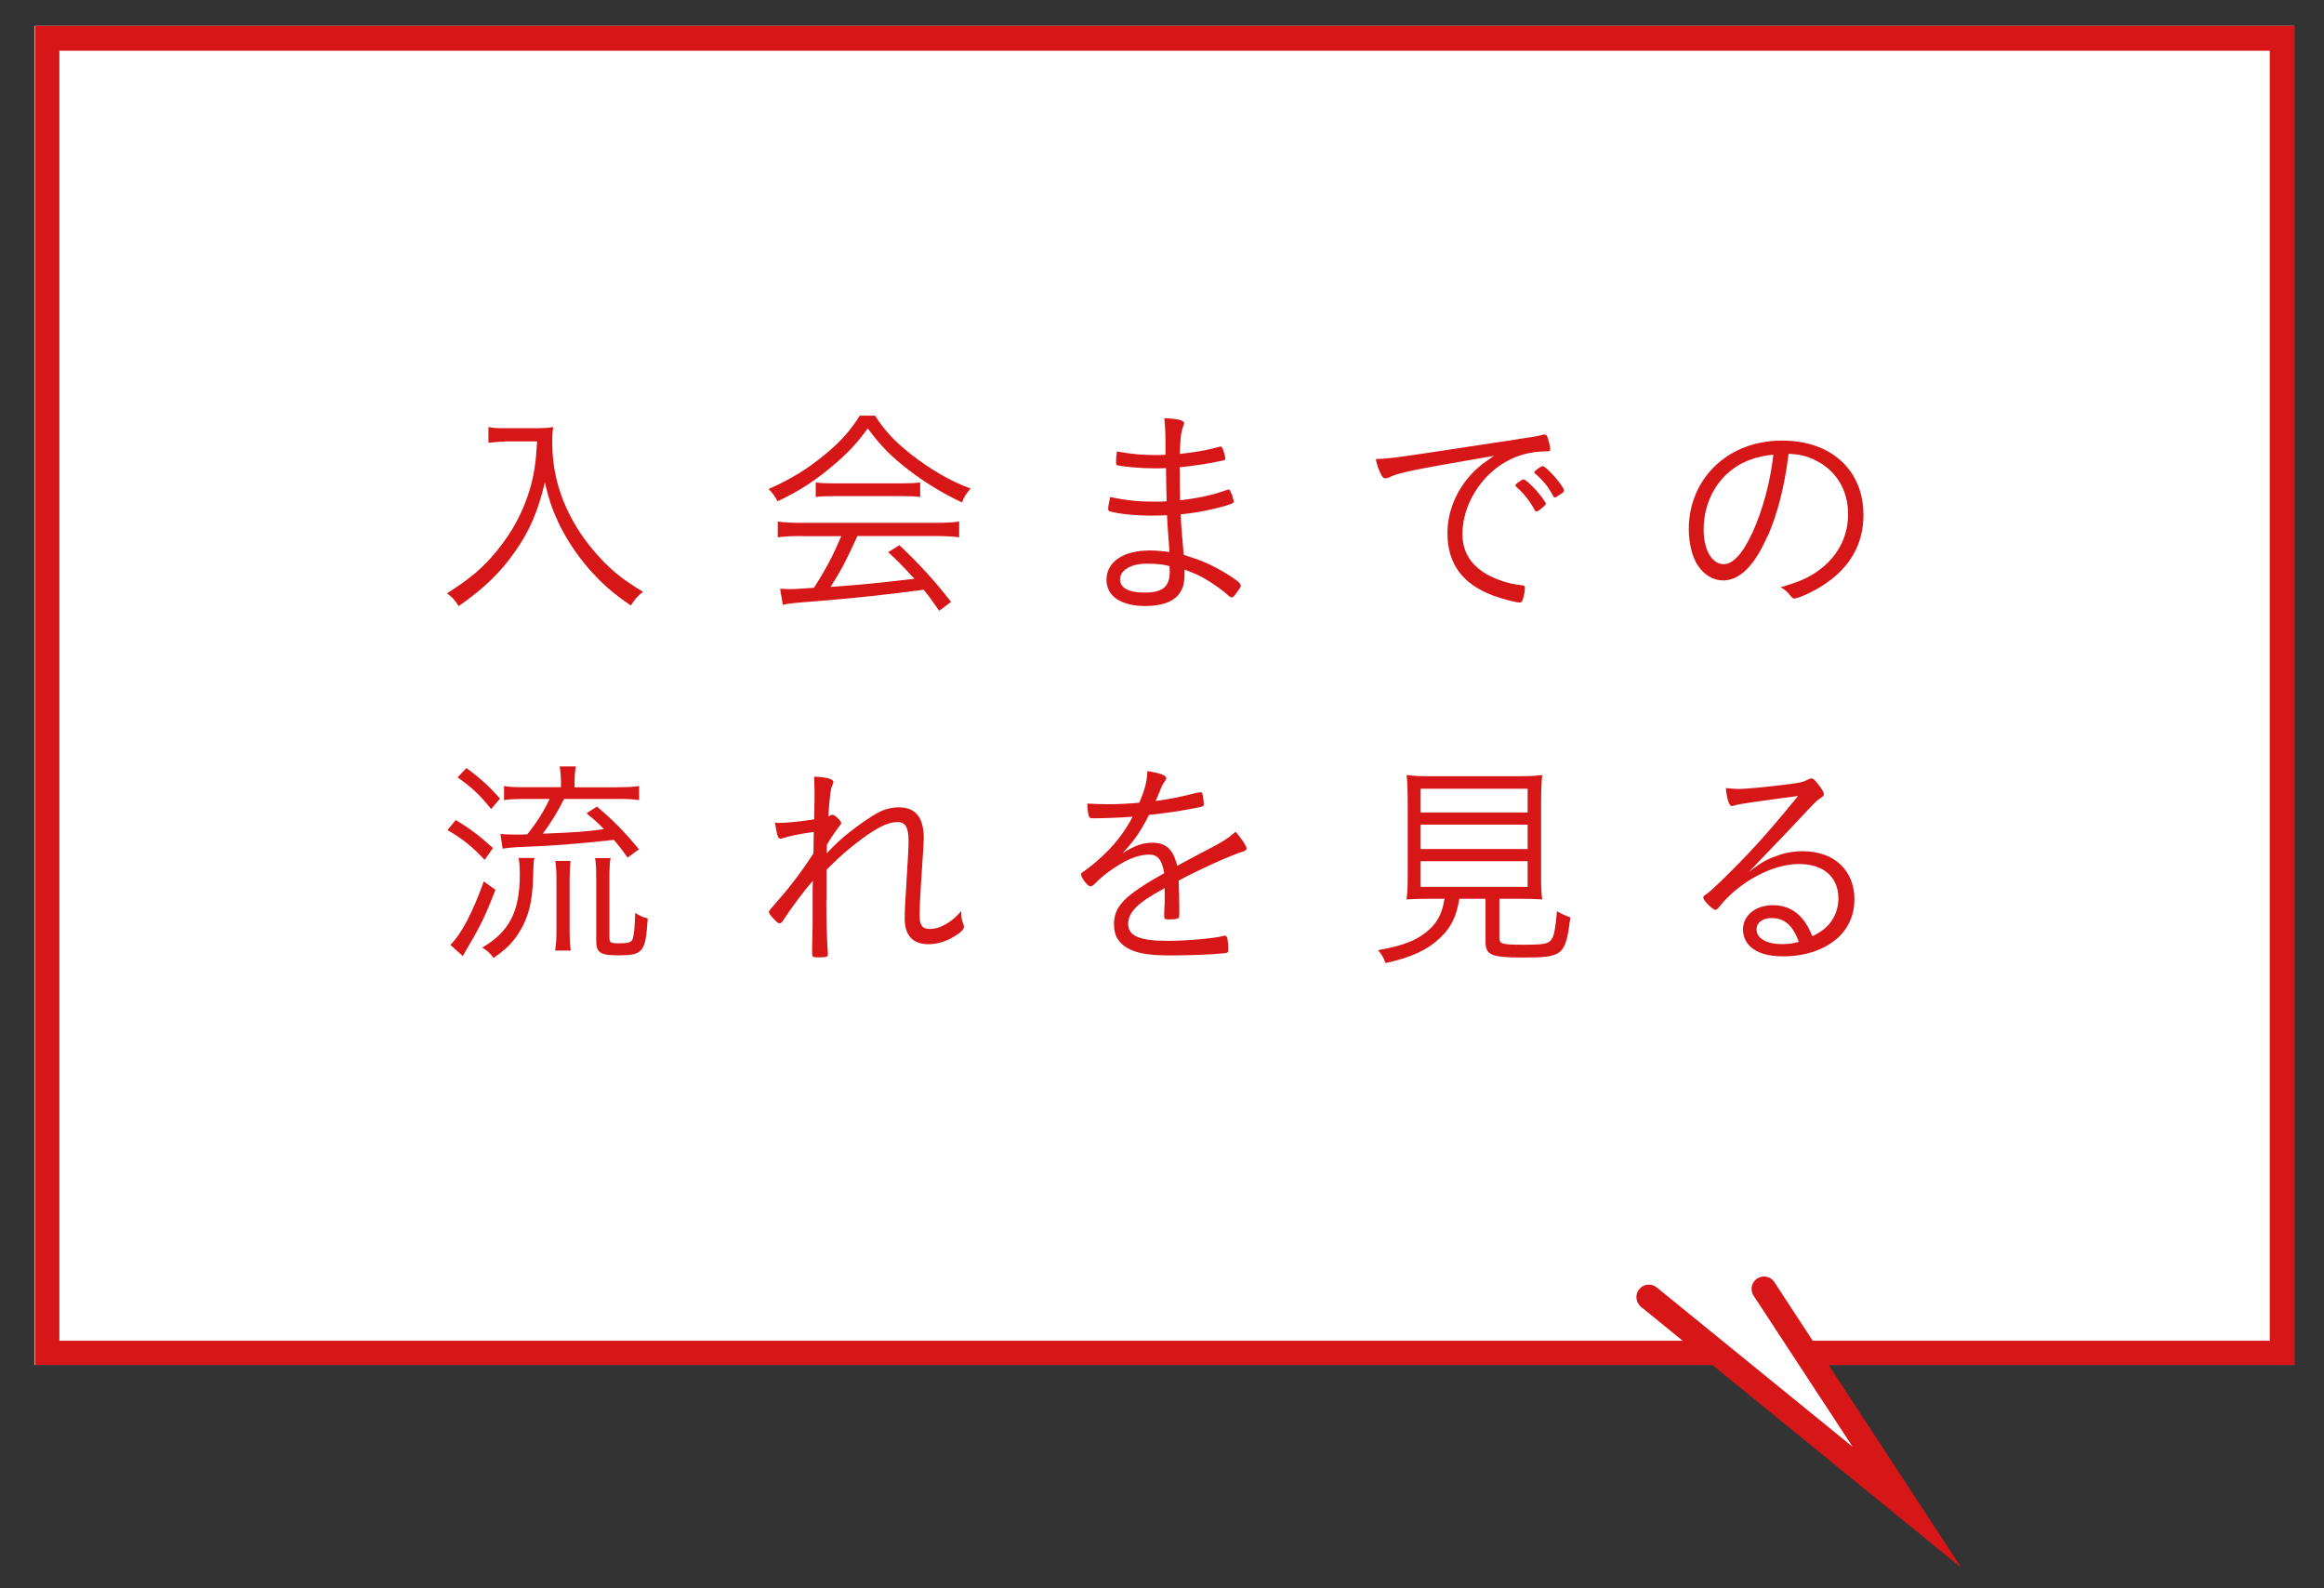
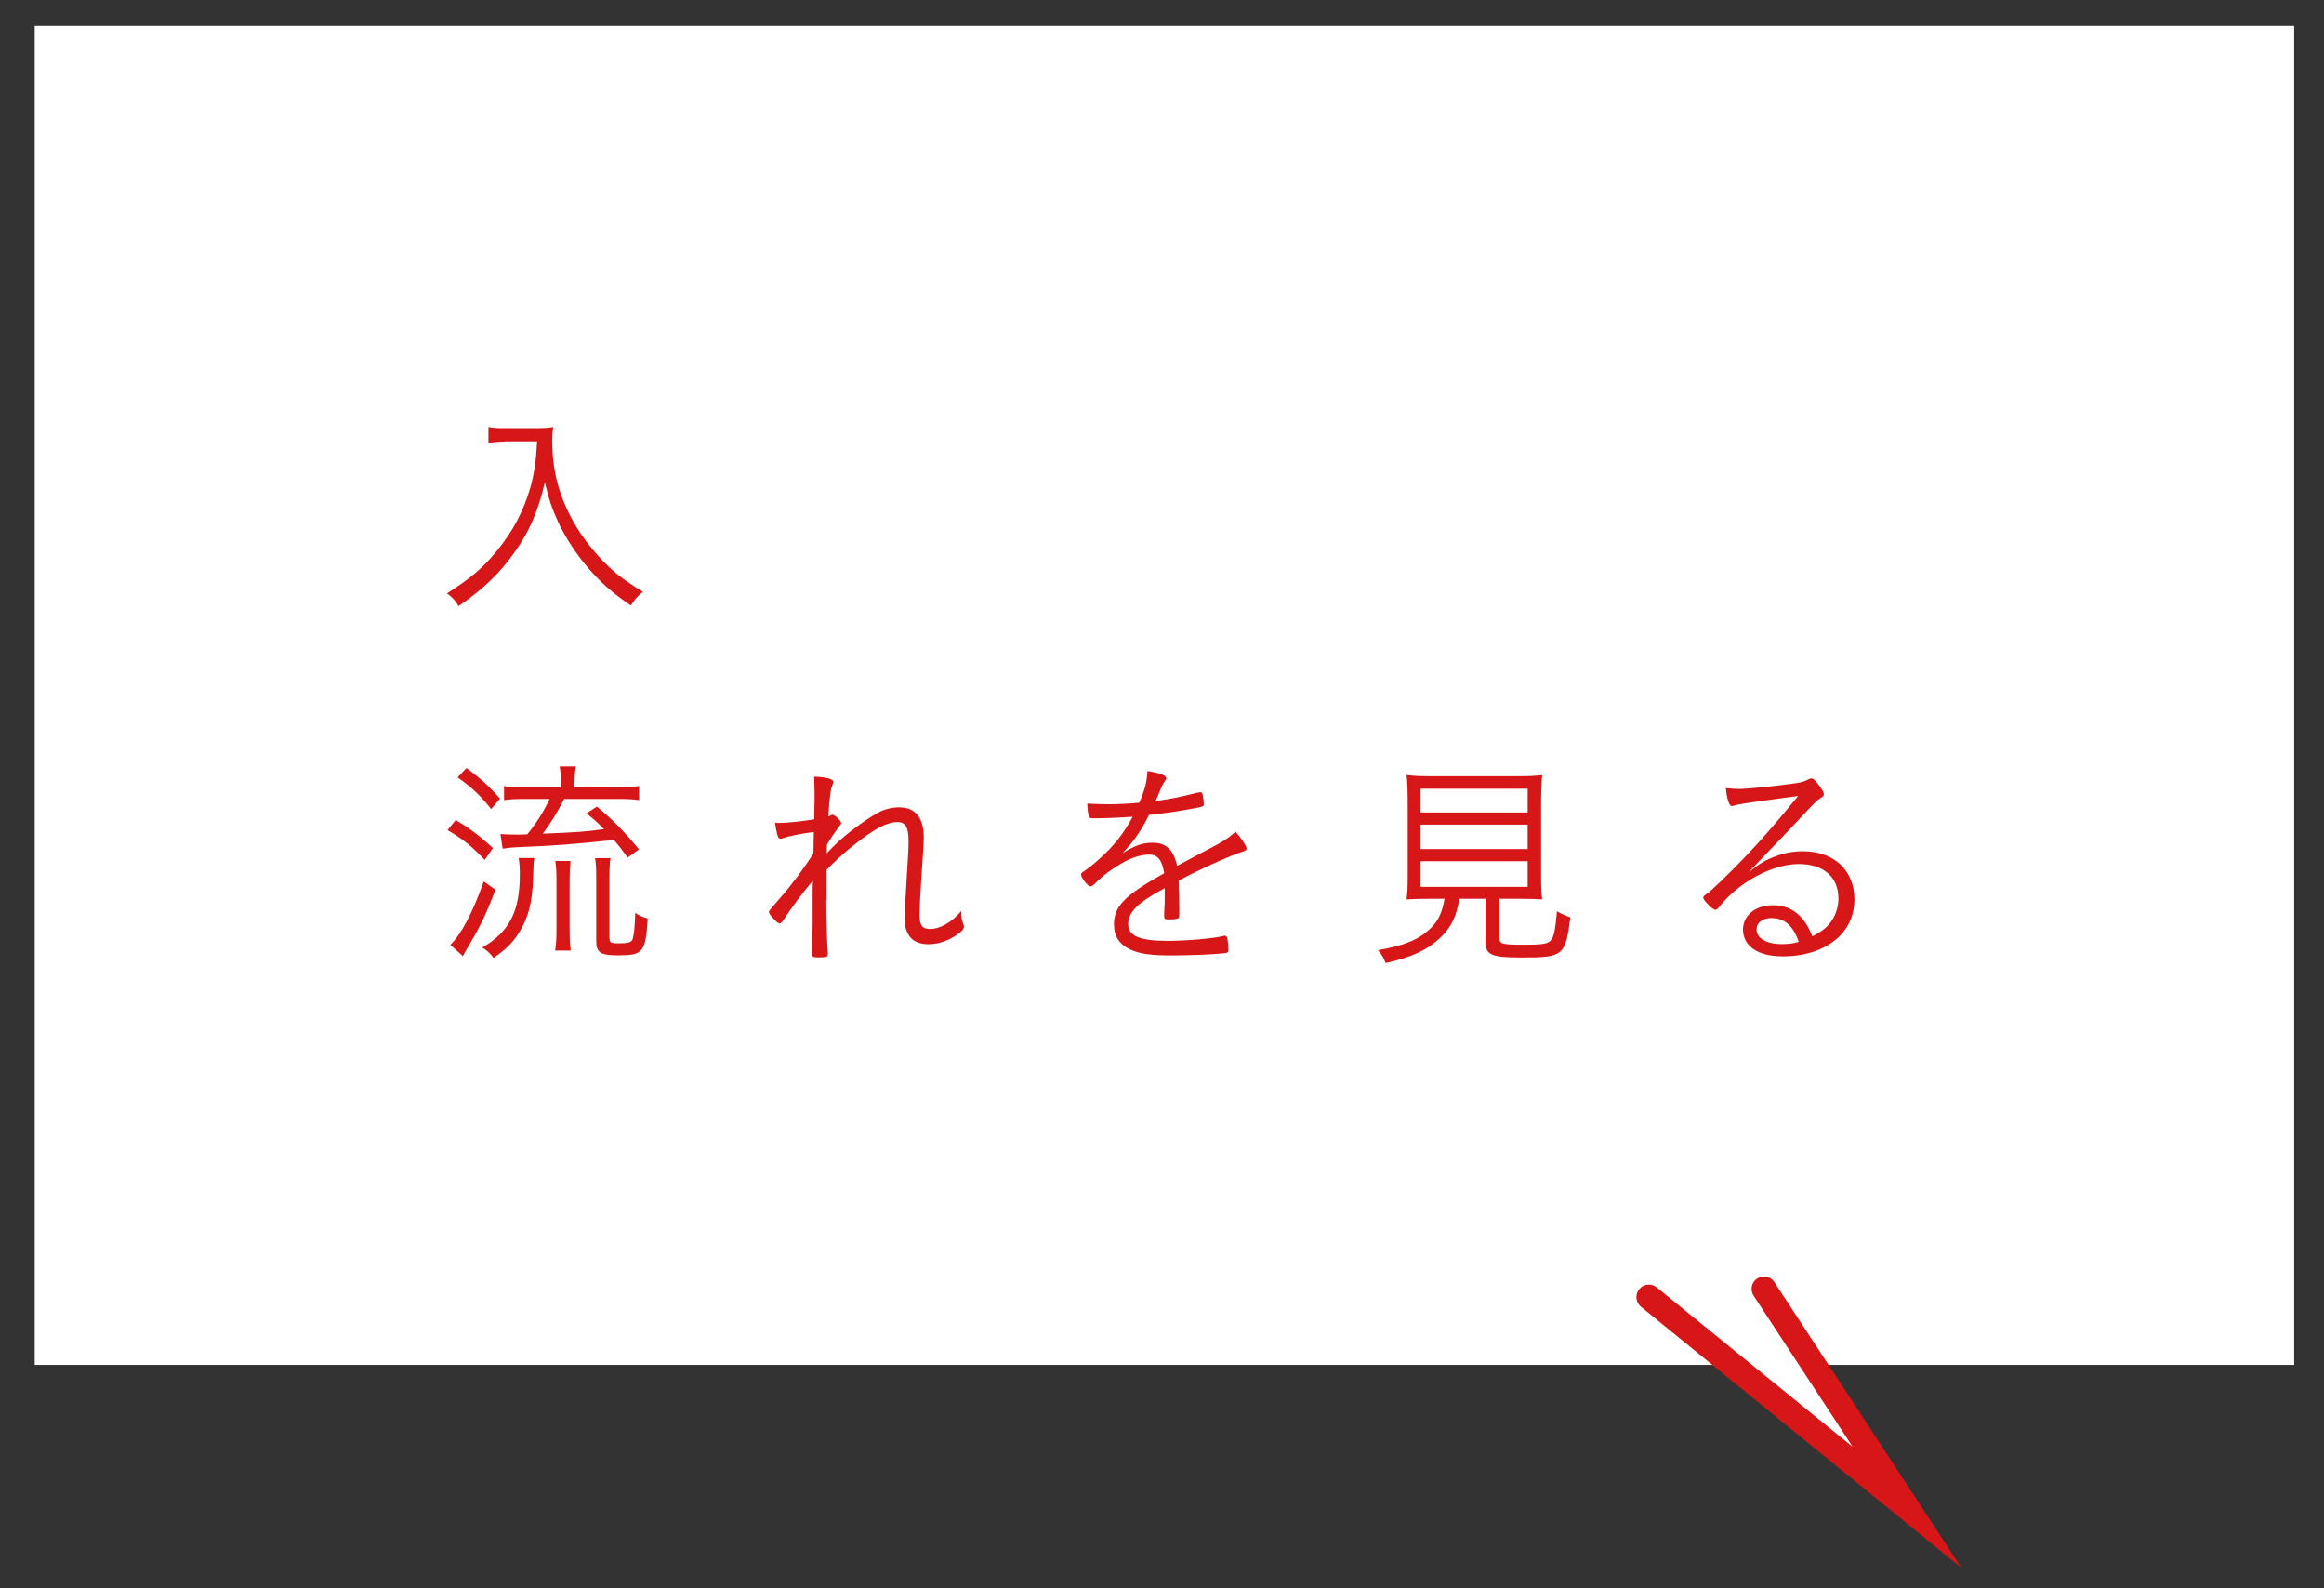
<svg xmlns="http://www.w3.org/2000/svg" version="1.1" viewBox="0 0 180 123" width="180" height="123" enable-background="new 0 0 180 123">
  <rect x="0" y="0" width="180" height="123" fill="#333333" stroke="none" />
  <path fill="#fff" d="m2.69 2h175v103.7h-175z" />
  <g fill="#d71618">
-     <path d="m175.8 3.93v99.9h-171.2v-99.9h171.2m1.93-1.93h-175v103.7h175v-103.7z" />
    <path d="m39.1 34.2c-.35 0-.68.02-1.27.09v-1.22c.35.07.64.09 1.25.09h2.2c.81 0 1.23-.02 1.56-.09-.05.42-.07.73-.07 1.09 0 2.1.45 3.96 1.41 5.81.64 1.25 1.48 2.38 2.5 3.45.97.99 1.63 1.49 3.12 2.41-.47.38-.56.5-.94 1.06-1.46-1-2.22-1.68-3.24-2.83-.95-1.09-1.8-2.38-2.38-3.61-.48-1.04-.73-1.79-1.04-3.09-.52 2.22-1.2 3.8-2.34 5.4-1.15 1.63-2.38 2.81-4.34 4.18-.26-.45-.48-.68-.9-.99 1.8-1.15 2.76-1.94 3.87-3.3 1.2-1.46 2.05-3.05 2.57-4.84.31-1.11.45-1.96.54-3.63h-2.5" />
-     <path d="m67.78 32.2c.78 1.2 1.51 1.98 2.78 2.98 1.46 1.15 3.05 2.08 4.61 2.65-.35.42-.52.69-.66 1.08-1.67-.78-3.28-1.8-4.63-2.91-1.11-.9-1.87-1.73-2.67-2.83-.81 1.13-1.44 1.8-2.5 2.72-1.48 1.28-2.81 2.15-4.49 2.93-.16-.35-.42-.69-.69-.95 1.7-.75 3.04-1.56 4.41-2.71 1.16-.95 1.93-1.82 2.65-2.97h1.2m-5.66 9.32c-.81 0-1.37.03-1.89.1v-1.22c.52.07 1.06.1 1.89.1h10.27c.85 0 1.39-.03 1.89-.1v1.22c-.52-.07-1.08-.1-1.89-.1h-5.99c-.89 1.94-1.21 2.57-2.08 3.94 2.08-.14 4-.33 6.49-.63-.95-1.04-1.3-1.39-2.03-2.06l.87-.54c1.65 1.56 2.79 2.83 4 4.39l-.92.69c-.59-.85-.81-1.16-1.2-1.63-2.98.4-5.5.66-8.1.87-2.03.16-2.38.19-2.81.3l-.21-1.25c.28.02.61.03.87.03.24 0 .24 0 1.75-.1.94-1.46 1.46-2.46 2.12-4h-3.07m1.09-4.16c.35.05.71.07 1.32.07h5.36c.66 0 1-.02 1.41-.07v1.13c-.33-.05-.8-.07-1.39-.07h-5.4c-.5 0-.99.02-1.3.07v-1.13" />
-     <path d="m90.2 32.38c1 .05 1.51.17 1.51.38 0 .07-.02.12-.07.26-.16.4-.24 1.04-.26 2.13 1.16-.12 2.06-.28 2.86-.5.21-.05.26-.07.3-.07.07 0 .11.05.19.24.09.23.17.59.17.69 0 .12-.02.12-.45.21-1.02.21-1.94.35-3.09.47.02.36.02.68.02.85 0 .31 0 .88.02 1.7 1.47-.17 2.43-.38 3.66-.81.05-.02.07-.02.09-.02.07 0 .11.03.19.23.09.17.21.59.21.71 0 .09-.03.12-.35.23-1.02.33-2.46.63-3.75.75.02.69.07 1.39.23 3.14 1.39.43 2 .69 3.12 1.34.9.54 1.3.85 1.3 1.02 0 .12-.03.17-.23.45-.3.42-.36.48-.47.48-.07 0-.12-.03-.21-.1-.4-.38-1.2-.95-1.86-1.34-.52-.3-.85-.43-1.58-.71 0 1-.07 1.35-.38 1.82-.45.66-1.35 1-2.67 1-1.86 0-3-.76-3-2.03 0-1.39 1.3-2.27 3.35-2.27.47 0 .85.03 1.53.12-.1-1.42-.16-2.03-.19-2.85-.36.02-.73.03-1.16.03-1.23 0-2.5-.12-3.19-.31-.16-.03-.21-.09-.21-.21 0-.14.05-.45.16-.92 1.34.28 2.19.36 3.52.36.36 0 .56 0 .85-.03-.02-.42-.03-1.28-.05-2.57-.42.02-.68.02-.92.02-.97 0-2.36-.12-2.85-.24-.09-.02-.1-.07-.1-.31 0-.16.02-.42.07-.76 1.16.21 1.96.28 3 .28.23 0 .45 0 .76-.02 0-1.72 0-1.77-.09-2.85m-1.35 11.28c-1.23 0-2.08.5-2.08 1.22 0 .66.68 1.02 1.89 1.02 1.41 0 1.96-.45 1.96-1.63 0-.07-.02-.42-.02-.42-.42-.12-.97-.19-1.75-.19" />
-     <path d="m117.6 34c1.11-.16 1.42-.21 1.89-.33.05-.02.09-.02.12-.02.1 0 .17.05.22.14.09.21.24.83.24.99 0 .16-.05.17-.36.17-1.08.02-2.08.26-2.97.75-2.06 1.11-3.47 3.42-3.47 5.66 0 1.65.94 2.83 2.76 3.52.68.26 1.11.36 1.91.45.12.02.17.07.17.19 0 .24-.09.71-.19.97-.05.12-.1.17-.22.17-.28 0-1.34-.28-2-.52-2.39-.87-3.59-2.46-3.59-4.84 0-1.53.54-2.97 1.56-4.25.56-.66.99-1.04 2.05-1.75-6.28 1.08-7.25 1.27-8.1 1.65-.14.07-.23.09-.3.09-.16 0-.21-.05-.33-.26-.19-.35-.33-.73-.43-1.23.92-.03 1.25-.07 4.16-.5l6.85-1.04m-.1 3.43c.03-.02.09-.05.14-.1.24-.17.33-.23.42-.21.12.02.49.33.94.83.31.33.76.95.76 1.04 0 .07-.05.12-.17.23-.21.21-.49.38-.54.38-.07 0-.11-.03-.17-.14-.35-.64-.83-1.27-1.37-1.73-.07-.05-.1-.1-.1-.16 0-.04.03-.09.1-.14m3.66.55c0 .1-.05.14-.4.36-.19.14-.24.17-.31.17-.05 0-.09-.02-.14-.12-.36-.69-.76-1.18-1.39-1.73-.05-.05-.07-.07-.07-.1 0-.1.52-.47.66-.47.28.02 1.65 1.56 1.65 1.89" />
-     <path d="m136.9 41.51c-1 2.29-2.15 3.44-3.45 3.44-.76 0-1.47-.43-1.96-1.18-.43-.64-.69-1.72-.69-2.81 0-2.22 1.02-4.25 2.79-5.5 1.25-.88 2.74-1.34 4.46-1.34 3.78 0 6.28 2.29 6.28 5.76 0 2.29-1.08 4.15-3.19 5.48-.75.49-1.88.99-2.17.99-.1 0-.17-.05-.29-.21-.21-.28-.43-.47-.76-.66 1.33-.4 1.98-.66 2.72-1.15 1.61-1.08 2.5-2.67 2.5-4.51 0-1.91-.97-3.47-2.65-4.23-.59-.28-1.09-.4-1.96-.45-.3 2.45-.83 4.58-1.61 6.37m-1.94-5.66c-1.87.94-3.03 2.9-3.03 5.17 0 1.56.64 2.67 1.56 2.67.73 0 1.51-.87 2.26-2.53.78-1.75 1.34-3.83 1.58-5.95-.9.09-1.63.28-2.36.64" />
    <path d="m35.3 63.5c1.11.68 1.79 1.18 2.88 2.17l-.64.92c-1-1.06-1.65-1.58-2.88-2.31l.64-.78m3.07 5.41c-.81 2.1-1.16 2.8-2.31 4.75-.05.09-.1.19-.21.38l-.97-.87c.87-.85 1.73-2.52 2.59-4.91l.9.64m-2.24-9.42c1.09.8 1.75 1.41 2.6 2.36l-.69.81c-.85-1.06-1.49-1.67-2.6-2.45l.69-.73m5.26 6.97c-.07.4-.07.49-.1 1.47-.05 2-.38 3.24-1.2 4.48-.48.71-.95 1.16-1.86 1.79-.3-.38-.48-.56-.88-.8 2.1-1.22 2.91-2.79 2.91-5.66 0-.54-.02-.83-.09-1.28h1.21m6.49-5.48c.75 0 1.21-.02 1.63-.09v1.09c-.45-.07-.88-.09-1.63-.09h-4.18c-.5 1-.97 1.77-1.65 2.69 2.65-.11 3.17-.14 4.74-.35-.47-.49-.69-.68-1.35-1.23l.8-.52c1.22 1.02 2.13 1.94 3.26 3.31l-.88.64c-.47-.66-.66-.9-1.06-1.37-3.44.36-4.13.42-7.58.57-.38.02-.68.05-1.04.11l-.17-1.14c.21.03.81.05 1.23.05.35 0 .47 0 .85-.02.75-.94 1.25-1.73 1.73-2.74h-1.93c-.73 0-1.2.02-1.6.09v-1.09c.4.07.83.09 1.6.09h2.81v-.19c0-.57-.03-.97-.1-1.42h1.25c-.07.38-.1.81-.1 1.41v.21h3.38m-4.88 12.63c.07-.45.1-.94.1-1.53v-4c0-.56-.03-1.02-.09-1.4h1.18c-.05.47-.07.83-.07 1.42v3.99c0 .66.02 1.11.09 1.53h-1.21m4.2-1.04c0 .43.07.48.73.48.71 0 .95-.07 1.06-.3.1-.28.19-1 .21-2.06.35.23.57.33.97.43-.17 2.64-.36 2.86-2.31 2.86-1.37 0-1.68-.21-1.68-1.13v-4.77c0-.8-.02-1.22-.09-1.63h1.2c-.07.38-.09.8-.09 1.63v4.48" />
    <path d="m64 69.7c0 1.42.05 3.35.12 4.13 0 .03 0 .05 0 .07 0 .21-.1.24-.75.24-.45 0-.47-.02-.47-.43 0-.07 0-.59.02-1.08.02-.56.02-.75.02-3.36 0-.43 0-.73.02-1.06-.75.85-1.66 2.08-2.29 3.05-.12.19-.19.24-.28.24-.12 0-.21-.07-.47-.35-.28-.3-.36-.42-.36-.52 0-.1 0-.1.94-1.18.85-.97 1.75-2.19 2.5-3.35 0-.07.02-.63.03-1.67-.95.12-1.98.33-2.43.49-.05.02-.12.03-.17.03-.1 0-.16-.07-.24-.36-.07-.28-.12-.54-.16-.88.12.02.28.02.36.02.54 0 1.84-.14 2.67-.28.03-1.44.03-1.44.03-1.7 0-.55 0-.55-.03-1.6.88.02 1.49.17 1.49.4 0 .07-.02.12-.09.28-.12.26-.21.88-.3 2.39.09-.03.09-.03.19-.09.05-.03.1-.03.16-.03.17.02.64.47.64.64 0 .05-.02.09-.1.19-.24.3-.69.95-1 1.47 0 .07-.02.56-.02.68.71-.75 1.23-1.22 1.81-1.67.69-.54 1.54-1.13 2.13-1.46.5-.28 1.11-.43 1.65-.43 1.3 0 1.93.8 1.93 2.41 0 .21-.07 1.35-.21 3.4-.07 1.09-.12 2.17-.12 2.5 0 .82.21 1.11.8 1.11.8 0 1.7-.52 2.43-1.39 0 .49.02.64.16 1 .03.1.05.16.05.23 0 .17-.21.4-.62.66-.69.45-1.42.68-2.13.68-1.22 0-1.84-.68-1.84-2 0-.49.05-1.54.16-3.19.1-1.53.14-2.36.14-2.79 0-1.06-.24-1.48-.85-1.48-.8 0-1.73.48-3.31 1.72-.56.43-1.23 1.02-1.7 1.49-.3.3-.45.45-.49.47v2.36" />
    <path d="m93.2 65.97c1.55-.8 1.91-1.04 2.5-1.56.42.47.85 1.11.85 1.28 0 .12-.09.21-.3.26-.87.26-3.49 1.44-4.96 2.25.03.63.05 1.55.05 2.12 0 .66 0 .73-.07.78-.09.07-.38.1-.75.1-.3 0-.35-.03-.35-.26 0-.14 0-.36.02-.69.02-.17.02-.43.02-.82 0-.31 0-.47 0-.66-.05.03-.07.05-.16.1-1.94 1.04-2.67 1.79-2.67 2.69 0 .92.9 1.3 3.04 1.3 1.53 0 3.61-.19 4.34-.38.03-.02.07-.02.1-.02.1 0 .17.07.21.24.03.16.07.57.07.82 0 .24-.03.28-.43.31-.81.09-2.76.16-4 .16-1.51 0-2.39-.12-3.09-.42-.9-.4-1.34-1.04-1.34-1.98 0-1.41.81-2.24 3.89-3.97-.17-1.02-.5-1.44-1.14-1.44-.8 0-1.63.31-2.64.97-.73.48-1.13.81-1.65 1.34-.1.1-.21.15-.3.15-.19 0-.71-.68-.71-.92 0-.07.05-.14.21-.24.33-.22.83-.62 1.21-.97 1.13-1 1.87-1.96 2.58-3.26-1.02.07-2.17.12-3.07.12-.23 0-.3-.05-.35-.24-.05-.24-.09-.5-.09-.9.62.03 1.04.05 1.75.05.59 0 1.61-.05 2.27-.12.45-1.06.59-1.61.63-2.45 1 .16 1.46.33 1.46.56 0 .07-.02.09-.14.28-.17.24-.17.24-.68 1.48 1.44-.21 1.75-.28 3.16-.63.16-.03.26-.05.3-.05.09 0 .14.05.17.17.05.19.1.57.1.73 0 .19-.05.21-.57.31-1.77.33-2.05.36-3.68.55-.62 1.25-1.14 1.99-2.05 2.97.92-.59 1.56-.82 2.32-.82 1.06 0 1.63.54 1.91 1.79l2.04-1.09" />
    <path d="m110.8 69.6c-.92 0-1.28.02-1.86.05.07-.5.09-.97.09-1.75v-5.66c0-.99-.03-1.86-.09-2.22.59.07 1.04.09 1.77.09h6.97c.69 0 1.25-.02 1.77-.09-.05.35-.09 1.25-.09 2.22v5.66c0 .8.02 1.23.09 1.75-.5-.03-.97-.05-1.86-.05h-1.46v3c0 .5.16.56 1.89.56 1.55 0 1.93-.07 2.15-.42.21-.28.31-.9.42-2.17.47.26.71.36 1.04.47-.38 2.97-.56 3.11-3.71 3.11-2.43 0-2.86-.19-2.86-1.22v-3.33h-2.03c-.22 1.37-.64 2.22-1.46 3-.99.95-2.2 1.53-4.25 1.98-.16-.42-.3-.66-.59-1 2.08-.36 3.16-.82 4.06-1.68.52-.5.83-1.09 1-1.84.02-.09.02-.09.07-.36.02-.02.02-.05.03-.1h-1.11m-.75-6.68h8.29v-1.84h-8.29v1.84m0 2.83h8.29v-1.89h-8.29v1.89m0 2.93h8.29v-1.99h-8.29v1.99" />
    <path d="m134.7 61.1c.5 0 2.29-.17 3.9-.38.92-.12 1.06-.16 1.44-.35.14-.07.19-.09.26-.09.16 0 .35.19.75.76.14.21.21.36.21.47 0 .12-.03.14-.33.35-.26.17-.26.17-2 2.03-.29.31-1.08 1.14-2.19 2.29-.59.63-.71.73-1.3 1.37.85-.69 1.3-.95 2.06-1.23.71-.28 1.42-.4 2.13-.4 2.44 0 4 1.49 4 3.73 0 1.13-.4 2.1-1.15 2.85-1.02 1-2.58 1.56-4.37 1.56-1.18 0-2.05-.26-2.59-.8-.33-.33-.52-.78-.52-1.27 0-1.11.97-1.89 2.32-1.89 1.42 0 2.43.8 3.05 2.41.83-.43 1.23-.76 1.6-1.37.26-.43.42-1 .42-1.56 0-1.66-1.15-2.67-3.06-2.67-2.06 0-4.65 1.39-6.18 3.33-.14.17-.21.22-.29.22-.21 0-.94-.74-.94-.95 0-.07.05-.14.16-.21.35-.24.4-.3 1.22-1.07 2.22-2.17 3.35-3.4 5.97-6.59-3.49.47-4.62.62-4.98.75-.1.03-.14.03-.17.03-.19 0-.38-.59-.45-1.39.33.03.75.07.99.07m2.59 9.99c-.73 0-1.2.35-1.2.89 0 .68.78 1.13 1.93 1.13.5 0 .83-.03 1.34-.17-.43-1.25-1.11-1.84-2.06-1.84" />
  </g>
  <path fill="#fff" d="m136.6 99.8l11.1 16.9-20-16.2" />
  <path d="m151.9 121.4l-24.8-20.2c-.41-.34-.48-.94-.14-1.36s.94-.48 1.36-.14l15.17 12.34-7.67-11.7c-.29-.44-.17-1.04.28-1.33.45-.29 1.04-.17 1.33.28l14.47 22.1" fill="#d71618" />
</svg>